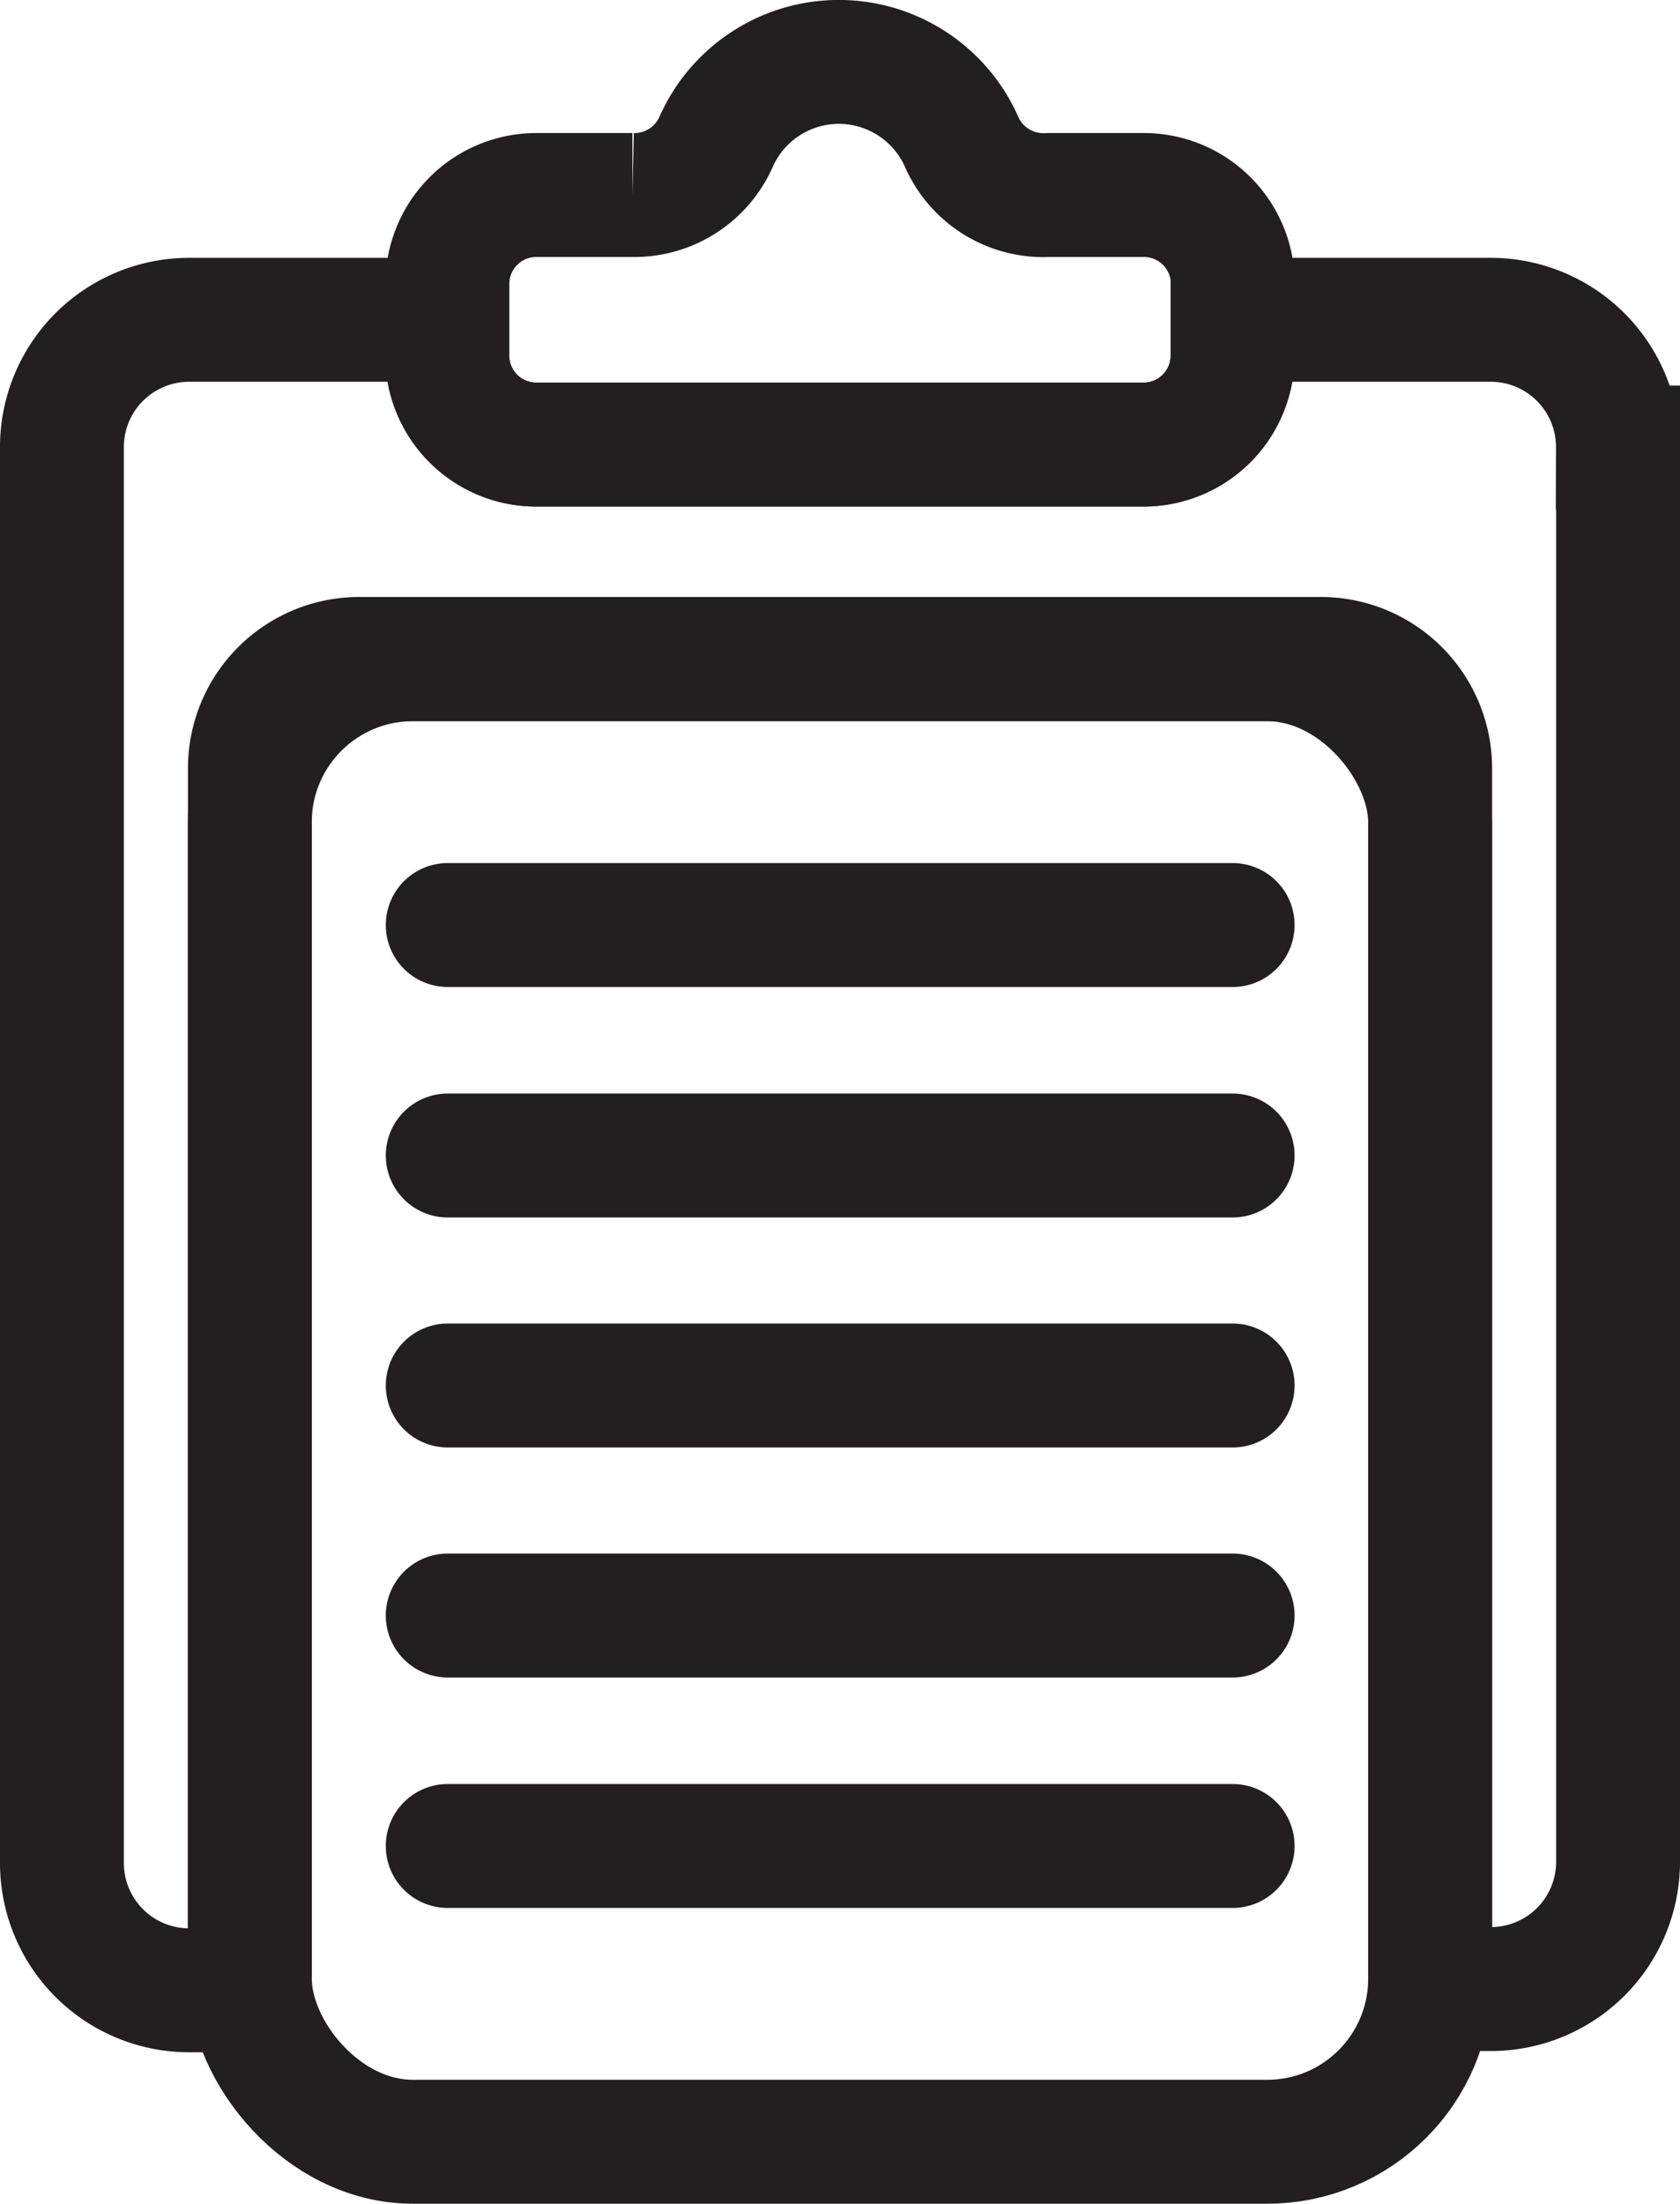
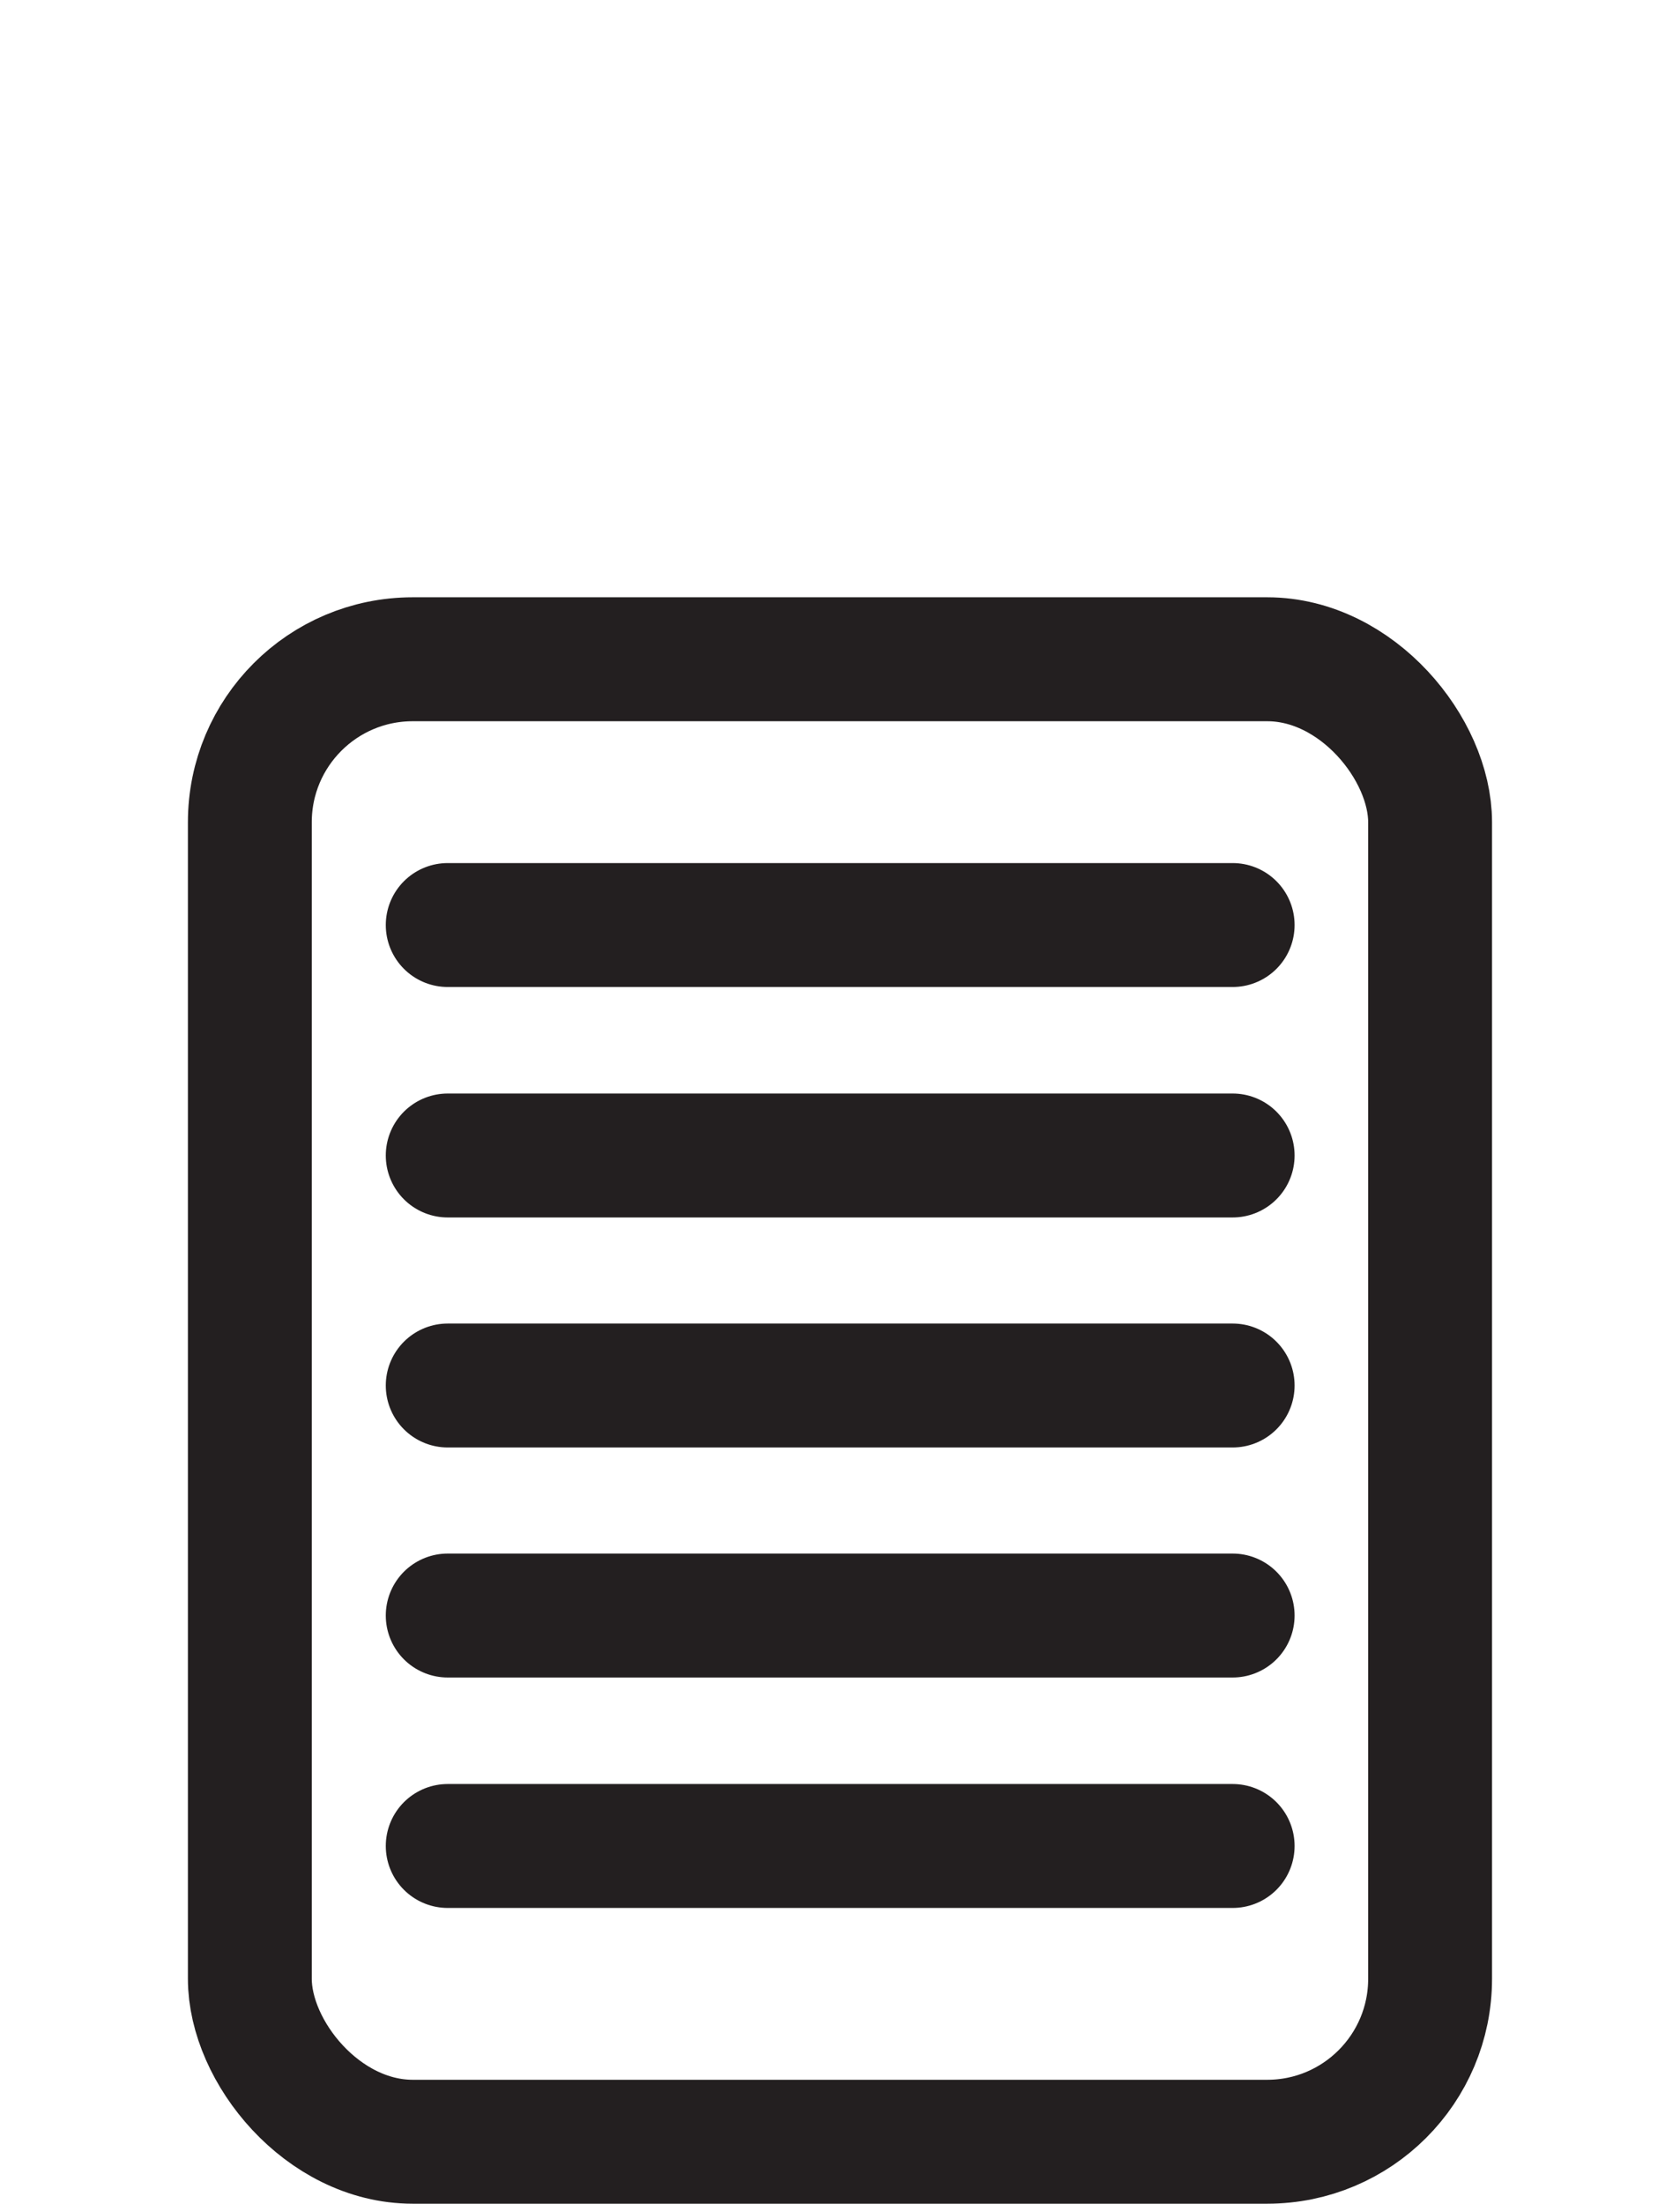
<svg xmlns="http://www.w3.org/2000/svg" width="27.126" height="35.563" viewBox="0 0 27.126 35.563">
  <g id="Icon_Line_19" data-name="Icon Line_19" transform="translate(-12.28 -7.801)">
-     <path id="Caminho_7000" data-name="Caminho 7000" d="M38.406,17.061V39.884a2.054,2.054,0,0,1-2.054,2.054h-.98v-19.7a1.765,1.765,0,0,0-1.765-1.765H18.08a1.765,1.765,0,0,0-1.765,1.765V41.958h-.98A2.054,2.054,0,0,1,13.28,39.9V17.081A2.054,2.054,0,0,1,15.334,15H19.5v.55a1.437,1.437,0,0,0,1.437,1.463h9.807a1.437,1.437,0,0,0,1.437-1.437V15h4.169a2.054,2.054,0,0,1,2.054,2.061Z" transform="translate(0 -2.038)" fill="none" stroke="#231f20" stroke-width="2" />
-     <path id="Caminho_7001" data-name="Caminho 7001" d="M35.23,12.405v1.121a1.437,1.437,0,0,1-1.437,1.45H23.986A1.437,1.437,0,0,1,22.55,13.54V12.405a1.437,1.437,0,0,1,1.437-1.457h1.551a1.443,1.443,0,0,0,1.343-.839,2.168,2.168,0,0,1,3.981,0,1.443,1.443,0,0,0,1.39.839h1.544a1.437,1.437,0,0,1,1.437,1.457Z" transform="translate(-3.047 0)" fill="none" stroke="#231f20" stroke-width="2" />
    <rect id="Retângulo_347" data-name="Retângulo 347" width="19.057" height="23.924" rx="2.63" transform="translate(16.314 18.44)" fill="none" stroke="#231f20" stroke-linecap="round" stroke-linejoin="round" stroke-width="2" />
    <line id="Linha_48" data-name="Linha 48" x2="12.674" transform="translate(19.509 22.729)" fill="none" stroke="#231f20" stroke-linecap="round" stroke-width="2" />
    <line id="Linha_49" data-name="Linha 49" x2="12.674" transform="translate(19.509 26.448)" fill="none" stroke="#231f20" stroke-linecap="round" stroke-width="2" />
    <line id="Linha_50" data-name="Linha 50" x2="12.674" transform="translate(19.509 30.16)" fill="none" stroke="#231f20" stroke-linecap="round" stroke-width="2" />
    <line id="Linha_51" data-name="Linha 51" x2="12.674" transform="translate(19.509 33.872)" fill="none" stroke="#231f20" stroke-linecap="round" stroke-width="2" />
    <line id="Linha_52" data-name="Linha 52" x2="12.674" transform="translate(19.509 37.591)" fill="none" stroke="#231f20" stroke-linecap="round" stroke-width="2" />
  </g>
</svg>